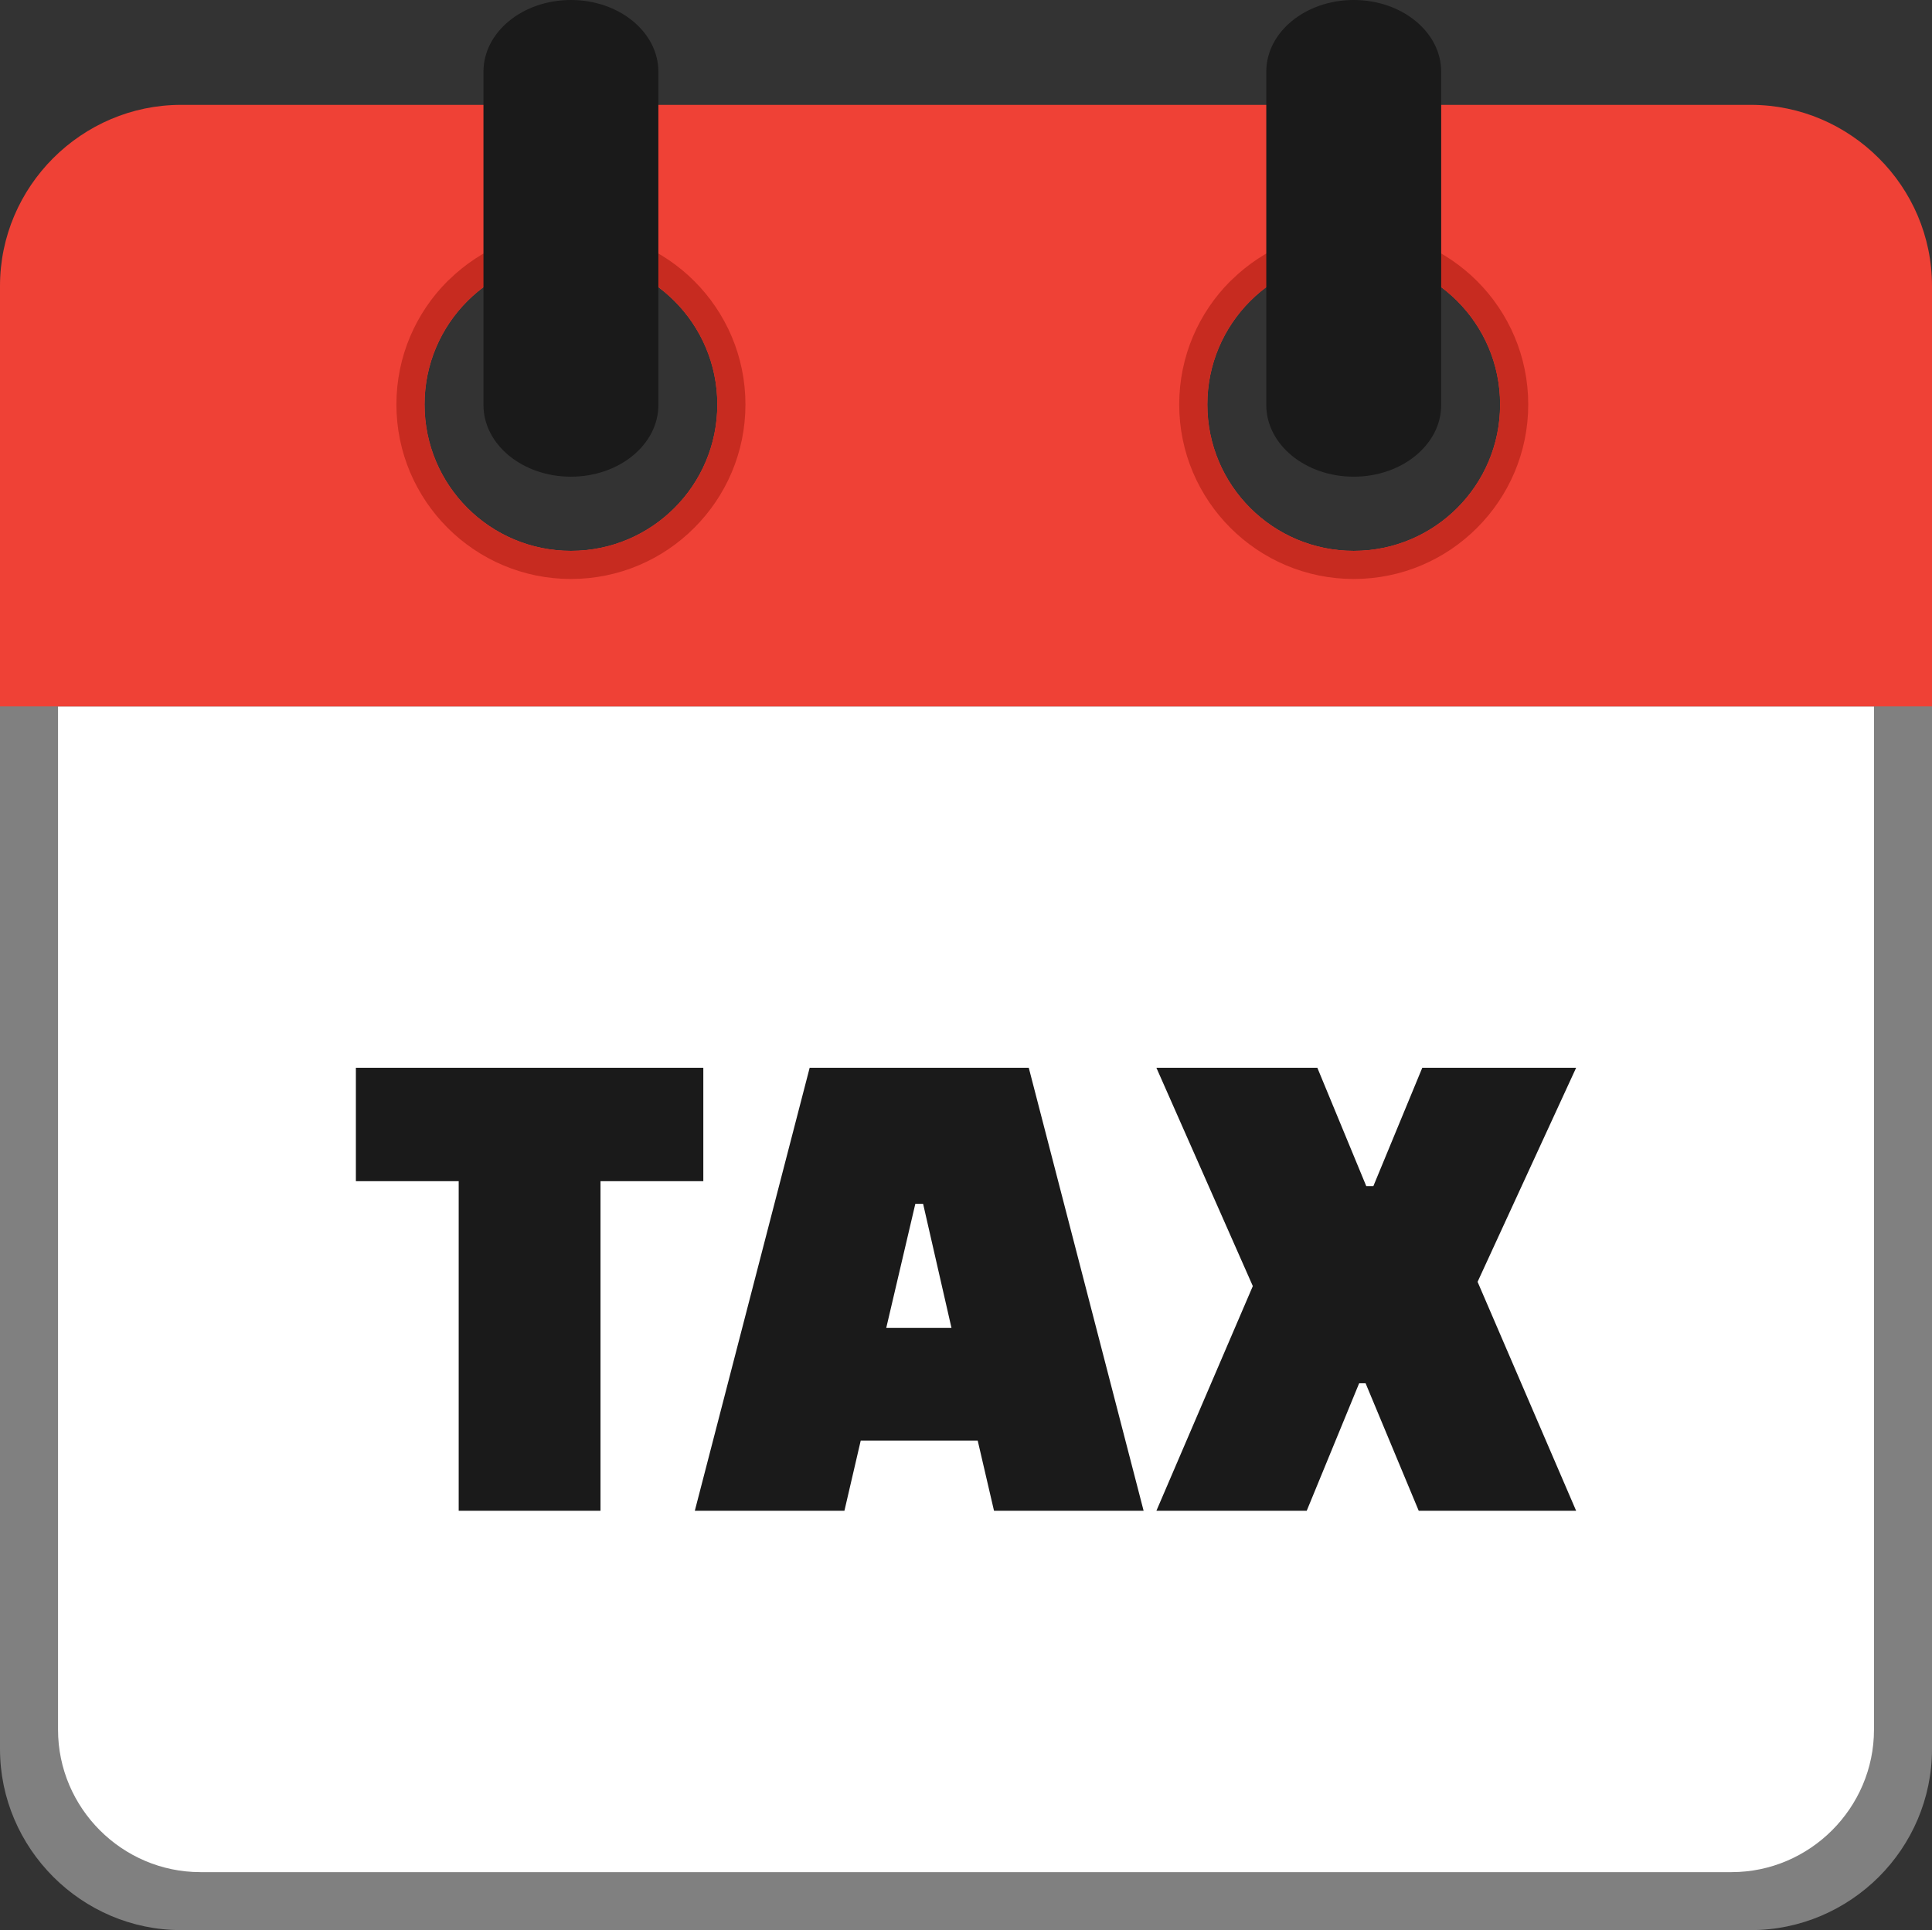
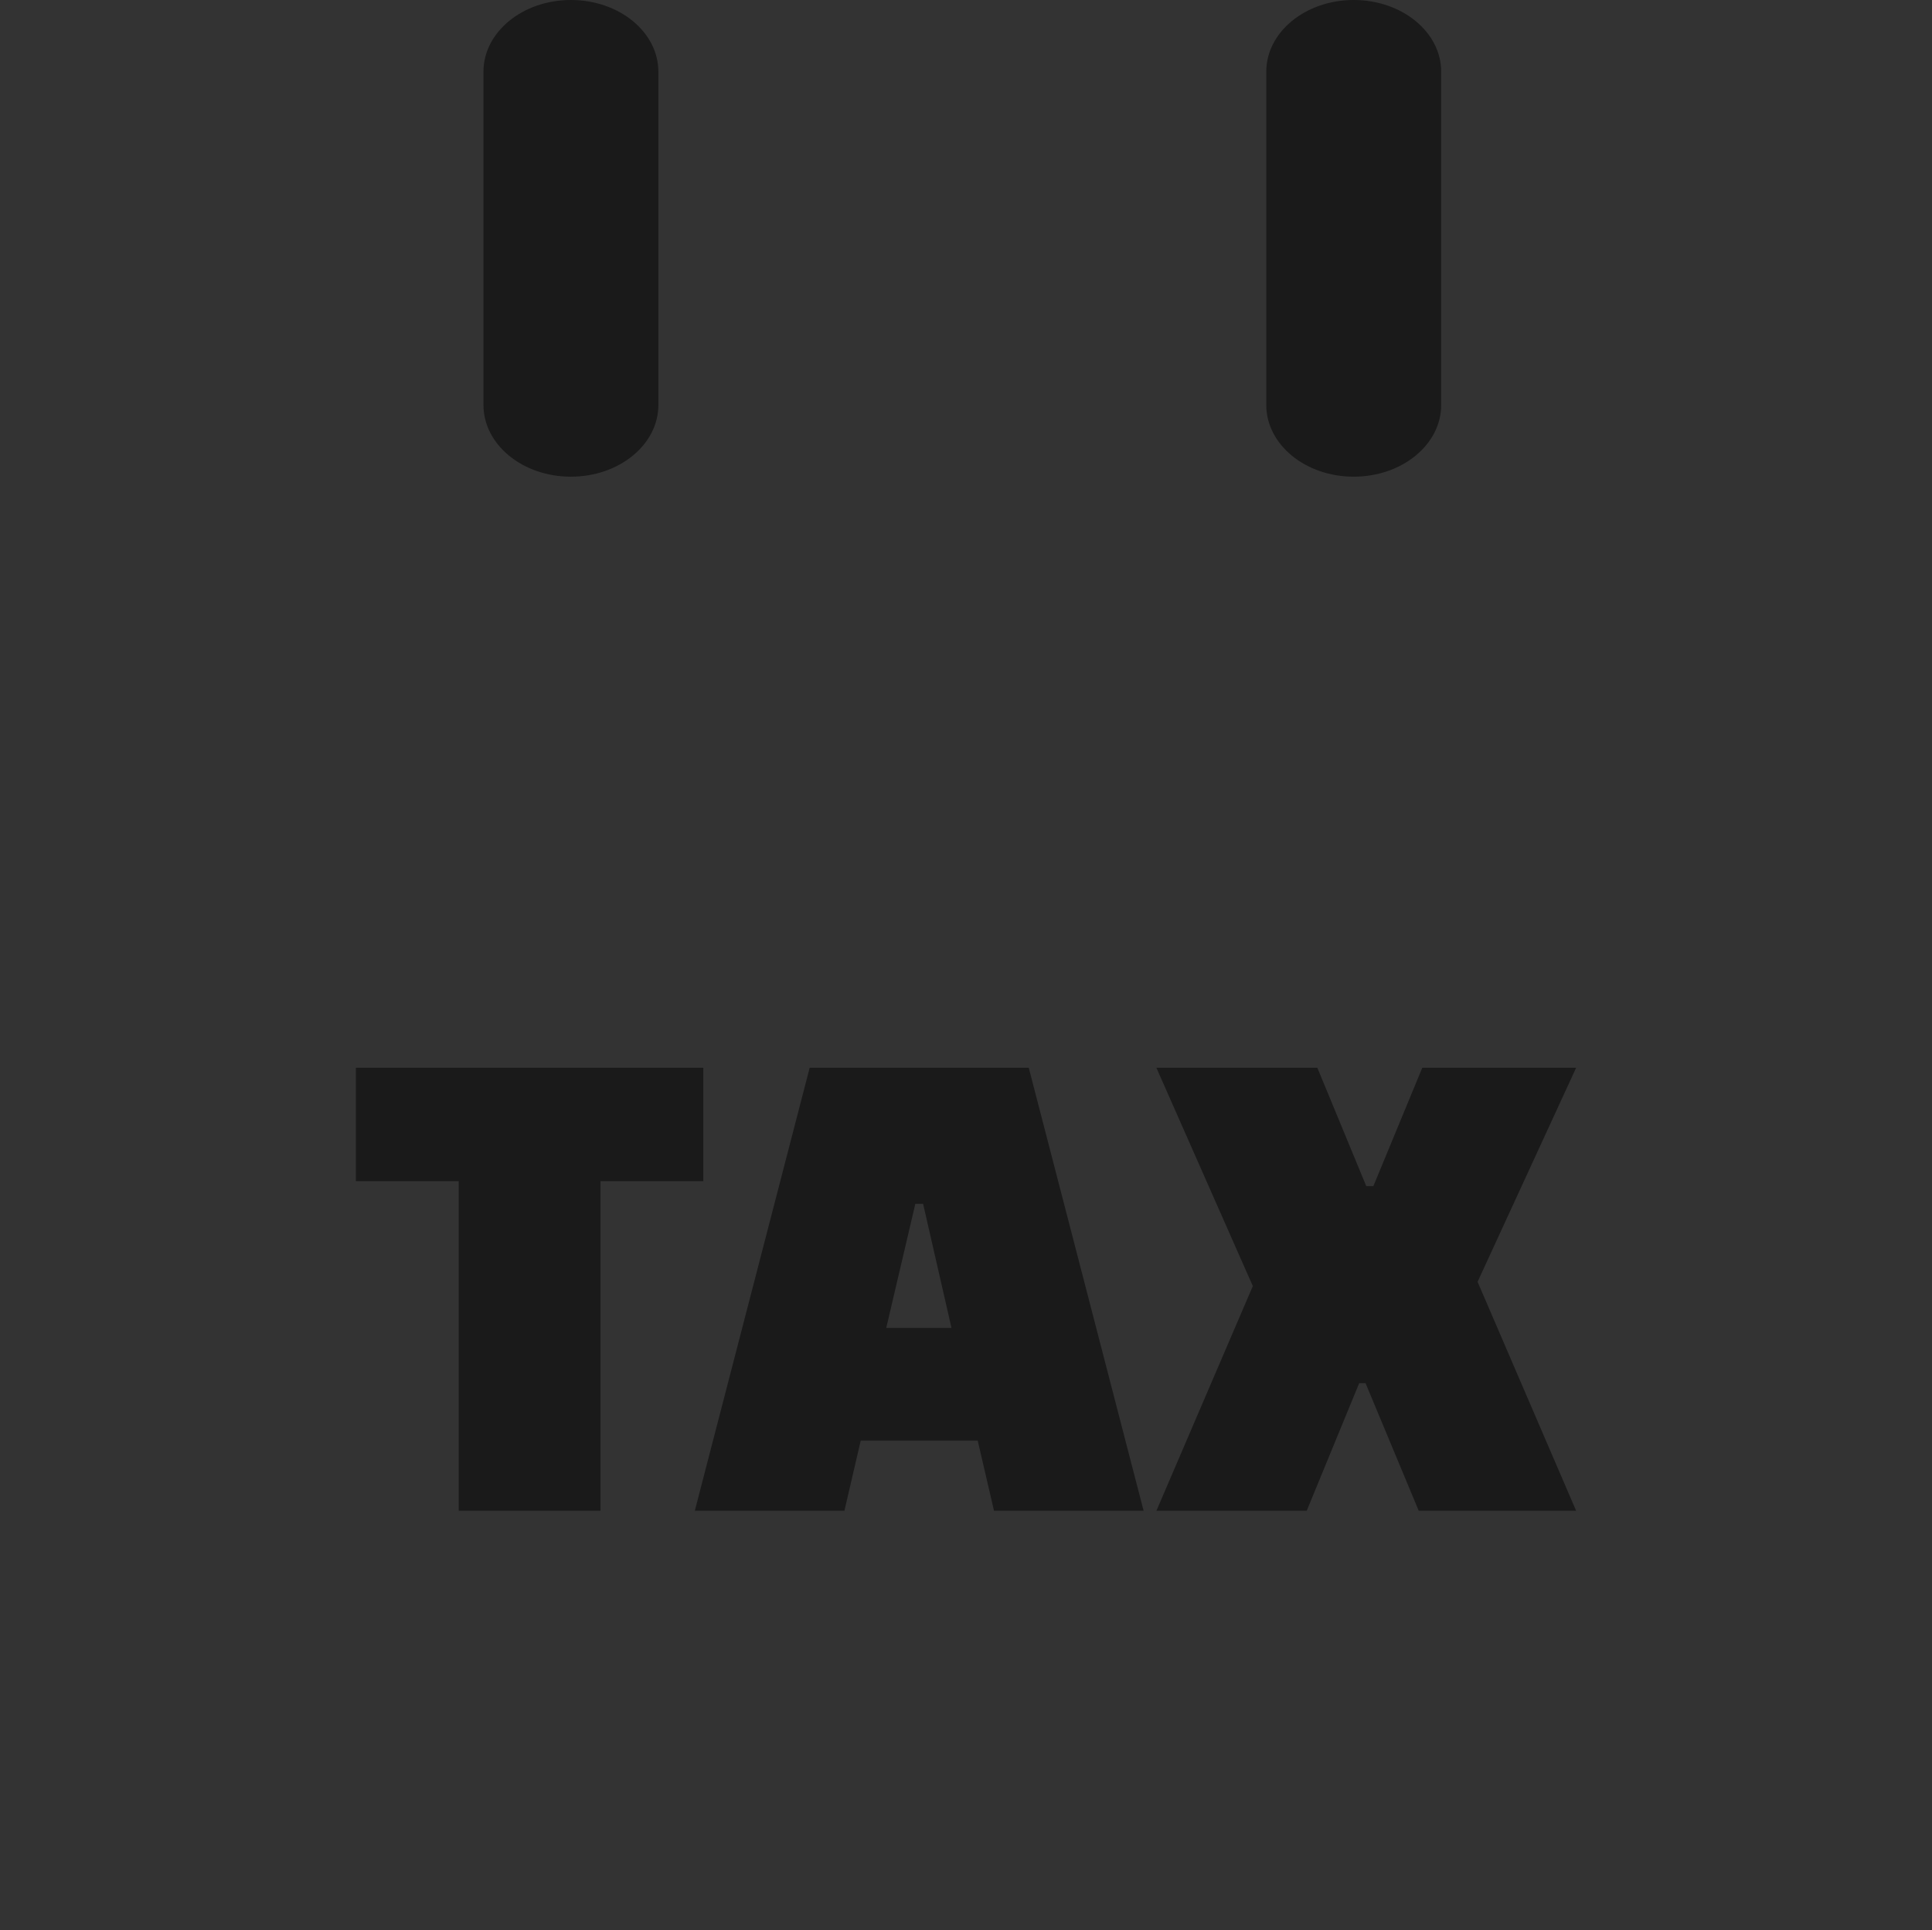
<svg xmlns="http://www.w3.org/2000/svg" shape-rendering="geometricPrecision" text-rendering="geometricPrecision" image-rendering="optimizeQuality" fill-rule="evenodd" clip-rule="evenodd" viewBox="0 0 512 511.619">
  <rect x="0" y="0" width="512" height="511.619" fill="#333333" stroke="none" />
-   <path fill="gray" fill-rule="nonzero" d="M464.003 511.619H47.991c-13.159 0-25.151-5.403-33.857-14.097C5.403 488.779 0 476.787 0 463.627V166.748h512v296.873c0 13.202-5.402 25.206-14.097 33.901-8.725 8.688-20.729 14.097-33.9 14.097z" />
-   <path fill="#fff" d="M53.116 496.251h405.762c20.765 0 37.748-17.044 37.748-37.76V187.253H15.38v271.25c0 20.741 16.971 37.748 37.736 37.748z" />
-   <path fill="#EF4136" d="M47.991 27.795h416.012c13.171 0 25.175 5.409 33.882 14.116C506.598 50.587 512 62.591 512 75.793v111.454H0V75.787c0-13.178 5.403-25.17 14.091-33.864 8.731-8.725 20.723-14.128 33.9-14.128zm103.31 40.635c21.425 0 38.795 17.37 38.795 38.794 0 21.425-17.37 38.795-38.795 38.795-21.424 0-38.795-17.37-38.795-38.795 0-21.424 17.371-38.794 38.795-38.794zm207.45 0c21.424 0 38.795 17.37 38.795 38.794 0 21.425-17.371 38.795-38.795 38.795-21.425 0-38.795-17.37-38.795-38.795 0-21.424 17.37-38.794 38.795-38.794z" />
-   <path fill="#C72B20" d="M358.751 60.976c12.772 0 24.34 5.185 32.702 13.546C399.814 82.884 405 94.452 405 107.224c0 12.743-5.186 24.305-13.547 32.673-8.362 8.391-19.93 13.576-32.702 13.576-12.743 0-24.305-5.185-32.672-13.546-8.392-8.398-13.577-19.96-13.577-32.703 0-12.772 5.185-24.34 13.546-32.702l.454-.417c8.331-8.12 19.718-13.129 32.249-13.129zm0 7.454c21.424 0 38.795 17.37 38.795 38.794 0 21.425-17.371 38.795-38.795 38.795-21.425 0-38.795-17.37-38.795-38.795 0-21.424 17.37-38.794 38.795-38.794zM151.301 60.976c12.773 0 24.341 5.185 32.703 13.546 8.362 8.362 13.547 19.93 13.547 32.702 0 12.743-5.185 24.305-13.547 32.673-8.362 8.391-19.93 13.576-32.703 13.576-12.742 0-24.304-5.185-32.671-13.546-8.392-8.398-13.578-19.96-13.578-32.703 0-12.772 5.186-24.34 13.547-32.702l.454-.417c8.332-8.12 19.718-13.129 32.248-13.129zm0 7.454c21.425 0 38.795 17.37 38.795 38.794 0 21.425-17.37 38.795-38.795 38.795-21.424 0-38.795-17.37-38.795-38.795 0-21.424 17.371-38.794 38.795-38.794z" />
  <path fill="#1A1A1A" fill-rule="nonzero" d="M335.578 18.998C335.578 8.519 345.942 0 358.751 0c12.814 0 23.178 8.519 23.178 18.998v88.36c0 10.479-10.364 18.998-23.178 18.998-12.809 0-23.173-8.519-23.173-18.998v-88.36zM128.123 18.998C128.123 8.519 138.487 0 151.295 0c12.815 0 23.179 8.519 23.179 18.998v88.36c0 10.479-10.364 18.998-23.179 18.998-12.808 0-23.172-8.519-23.172-18.998v-88.36zM186.386 313.096h-27.247v87.375h-37.58v-87.375H94.312v-30.063h92.074v30.063zm37.393 87.375h-39.647l30.44-117.438h58.061l30.441 117.438h-39.648l-4.321-18.601h-31.004l-4.322 18.601zm18.791-81.361l-7.704 32.881h17.286l-7.517-32.881h-2.065zm106.539-36.077l12.967 31.378h1.878l12.967-31.378h40.773l-26.119 56.746 26.119 60.692H375.98l-14.093-33.822h-1.691l-13.905 33.822h-39.835l25.555-59.564-25.555-57.874h42.653z" />
</svg>